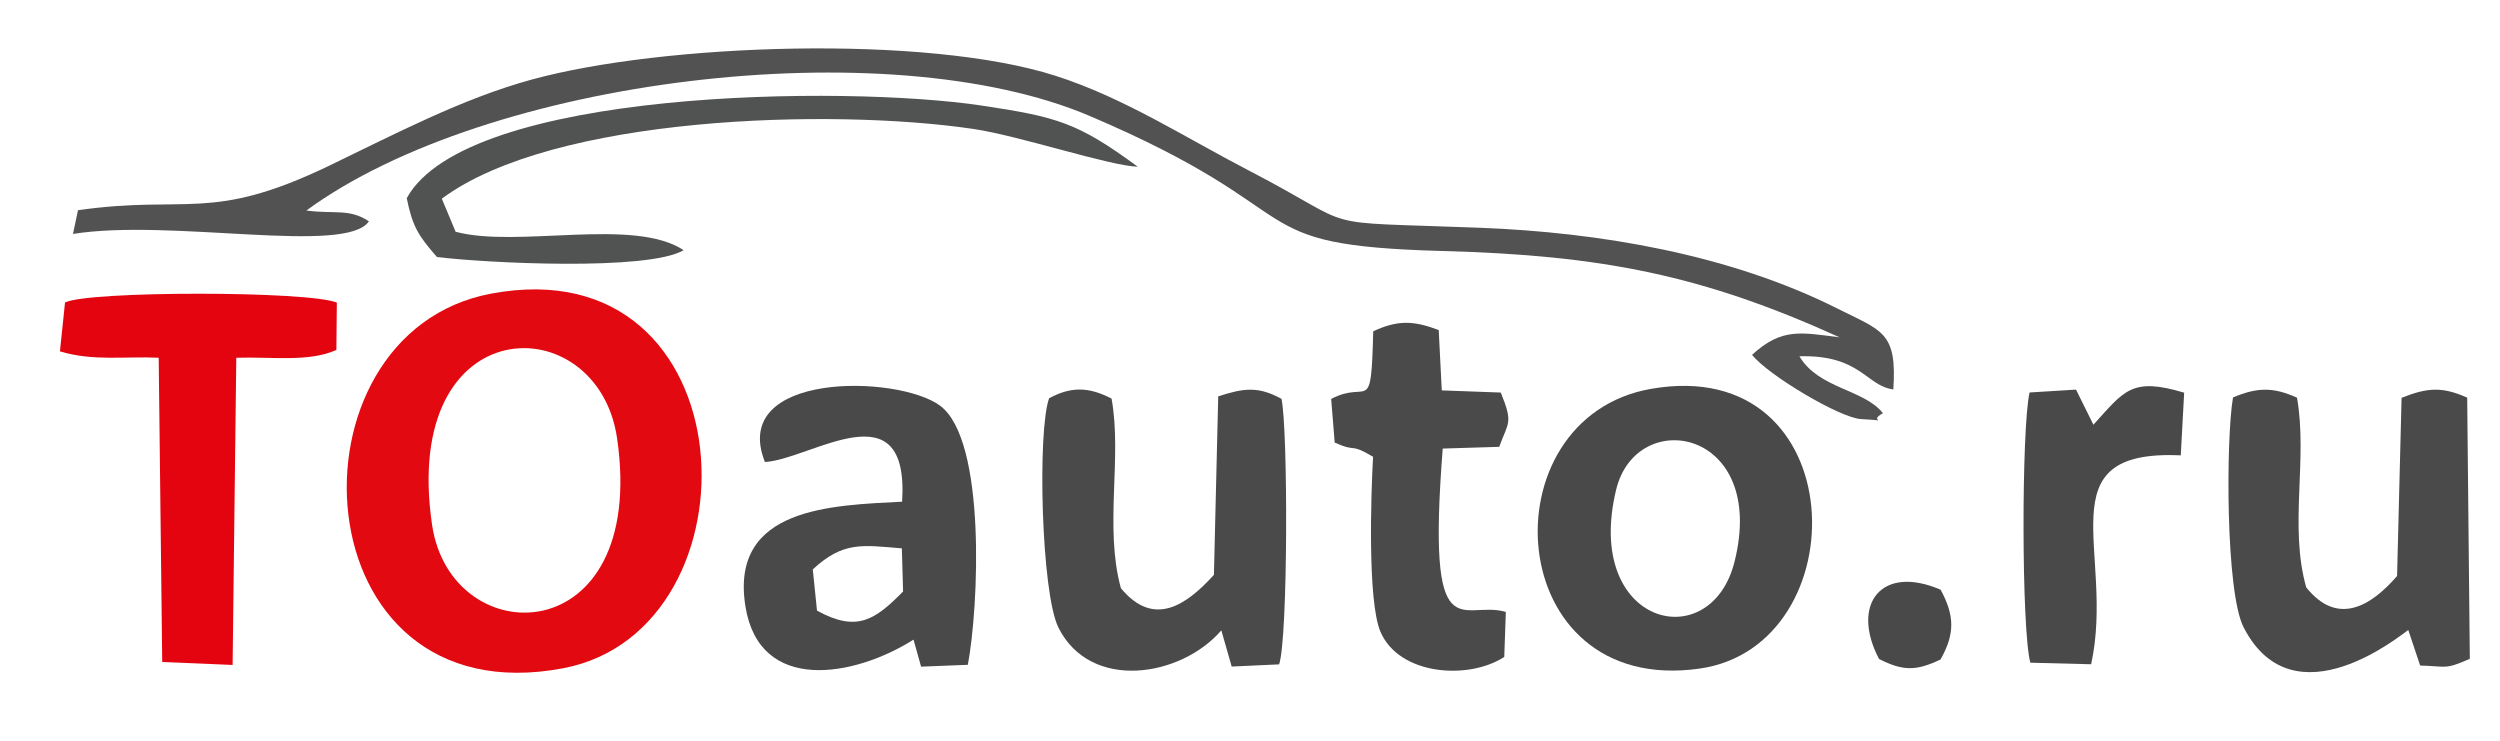
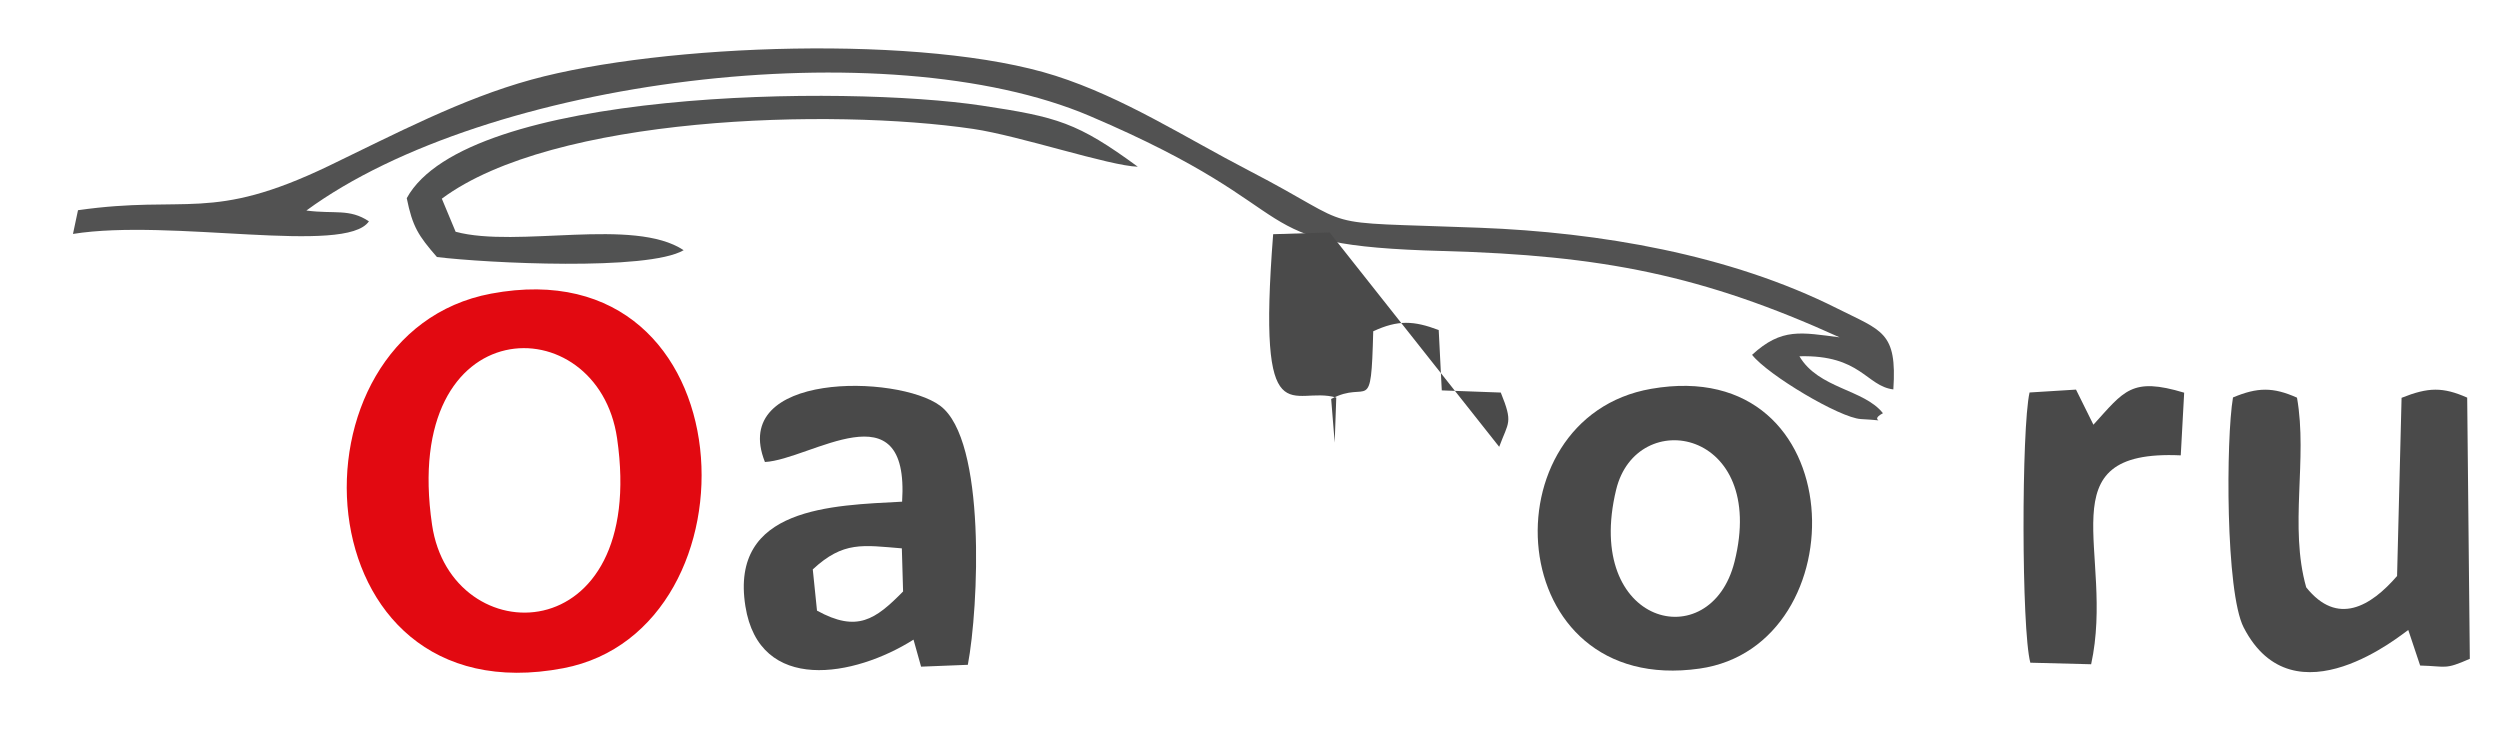
<svg xmlns="http://www.w3.org/2000/svg" xml:space="preserve" width="27mm" height="8mm" version="1.1" style="shape-rendering:geometricPrecision; text-rendering:geometricPrecision; image-rendering:optimizeQuality; fill-rule:evenodd; clip-rule:evenodd" viewBox="0 0 2700 800">
  <defs>
    <style type="text/css">
   
    .fil2 {fill:#494949}
    .fil3 {fill:#4A4A4A}
    .fil5 {fill:#515252}
    .fil1 {fill:#525252}
    .fil0 {fill:#E20911}
    .fil4 {fill:#E4040F}
   
  </style>
  </defs>
  <g id="Слой_x0020_1">
    <g id="_1915441215008">
      <path class="fil0" d="M466.62 566.76c-34.41,-234.99 179.11,-236.6 199.84,-93.34 33.48,231.47 -179.36,233.19 -199.84,93.34zm63.8 -249.64c-228.79,42.92 -208.35,459.3 78.1,404.53 217.52,-41.6 202.04,-457.09 -78.1,-404.53z" />
      <path class="fil1" d="M84.23 227.03l-5.42 25.62c105.64,-16.96 294.92,23.07 319.63,-13.63 -21.19,-14.06 -37.12,-7.63 -67.56,-11.65 195.01,-142.97 626.6,-195.62 846,-102.14 250.1,106.57 155.53,139.74 381.72,145.87 171.66,4.64 280.26,26.07 428.19,93.21 -41.32,-5.14 -62.43,-10.74 -94.55,18.91 17.15,21.88 94.96,68.14 117.5,69.36 36.26,1.94 5.78,3.31 23.83,-6.31 -20.34,-25.94 -69.62,-26.42 -90.2,-61.51 66.37,-1.75 72.13,32.23 101.44,35.81 4.1,-62.33 -12.01,-63.01 -60.84,-87.55 -116.09,-58.32 -256.8,-82.11 -385.86,-87.05 -186.76,-7.15 -123.98,3.17 -249.26,-61.74 -69.27,-35.89 -135.03,-78.79 -209.08,-102.44 -139.99,-44.73 -423.77,-34.78 -565.92,4.25 -75.39,20.69 -147.66,58.93 -218.74,93.11 -127.78,61.43 -152.63,31.02 -270.88,47.88z" />
      <path class="fil2" d="M1873.27 606.75c-25.87,103.04 -163.29,68.93 -127.85,-77.82 22.06,-91.35 163.9,-65.77 127.85,77.82zm-89.94 -186.83c-179.32,31.19 -161.99,332.65 52.2,302.17 172.54,-24.55 166.78,-340.28 -52.2,-302.17z" />
-       <path class="fil3" d="M1133.03 430.11c-12.72,35.04 -8.56,210.55 10.13,247.79 34.73,69.22 132.42,53.34 175.88,2.9l11.19 39.09 51.25 -2.38c9.65,-28.99 9.58,-254.93 2.53,-286.74 -25.05,-13.75 -40.59,-11.72 -68.33,-2.71l-4.64 192.8c-30.47,33.52 -65.32,56.87 -100.48,14.38 -18.06,-66.1 1.49,-140.87 -10.06,-204.77 -25.34,-13.12 -44.27,-12.82 -67.47,-0.36z" />
      <path class="fil2" d="M882.36 659.48l-4.56 -44.54c33.1,-30.68 53.93,-26.13 96.19,-22.71l1.34 46.57c-29.98,30.47 -49.7,44.52 -92.97,20.68zm-56.24 -160.52c49.13,-2.6 156.2,-82.46 148.16,42.85 -75.02,4.03 -186.25,5.59 -169.26,112.85 15.08,95.22 118.03,76.4 181.58,36.14l8.17 29.19 50.5 -2c11.67,-61.78 20.15,-242.81 -29.99,-279.86 -45.74,-33.81 -228.02,-36.94 -189.16,60.83z" />
      <path class="fil3" d="M2411.63 429.25c-7.61,44.61 -8.14,210.26 11.55,248.44 54.28,105.36 172.52,5.77 177.75,2.7l12.83 38.39c29.14,0.78 26.19,4.78 53.64,-7.25l-2.83 -282.09c-26.24,-11.56 -41.87,-11.39 -70.87,0.21l-4.86 192.44c-28.26,32.69 -64.43,54.49 -98.14,12.22 -18.59,-65.77 1.79,-138.15 -9.94,-204.83 -25.85,-11.57 -42.75,-11.3 -69.13,-0.23z" />
-       <path class="fil4" d="M70.22 326.7l-5.48 52.74c35.5,10.94 70.98,5.18 106.65,6.93l3.8 328.59 76.02 3.18 3.97 -331.75c37.64,-1.33 78.3,5.08 108.1,-8.47l0.5 -51.09c-29.94,-12.74 -268.64,-12.84 -293.56,-0.13z" />
-       <path class="fil3" d="M1619.13 482.57c10.05,-27.23 15.19,-25.35 1.71,-58.62l-63.72 -2.33 -3.31 -65.18c-27.05,-10.18 -43.97,-11.06 -70.72,1.34 -2.42,93.68 -4.94,51.53 -45.43,73.1l3.81 47.11c25.64,11.39 14.74,-0.39 41.45,15.31 -2.27,39.87 -6.1,155.9 7.96,188.96 19.9,46.82 94.54,52.62 133.72,27.24l1.71 -48.64c-47.22,-13.69 -85.66,47.68 -68.16,-176.42l60.98 -1.87z" />
+       <path class="fil3" d="M1619.13 482.57c10.05,-27.23 15.19,-25.35 1.71,-58.62l-63.72 -2.33 -3.31 -65.18c-27.05,-10.18 -43.97,-11.06 -70.72,1.34 -2.42,93.68 -4.94,51.53 -45.43,73.1l3.81 47.11l1.71 -48.64c-47.22,-13.69 -85.66,47.68 -68.16,-176.42l60.98 -1.87z" />
      <path class="fil5" d="M439.28 214.01c6.21,30.77 12.53,40.54 32.62,63.58 53.46,6.55 227.65,15.34 266.46,-7.38 -54.1,-35.85 -179.09,-1.97 -246.28,-19.89l-14.91 -35.75c120.39,-89.56 420.29,-97.94 573.75,-75.36 50.07,7.37 147.42,40.02 177.89,40.84 -65.3,-47.84 -86.84,-53.72 -168.77,-66.06 -146.98,-22.14 -556.1,-17.98 -620.76,100.02z" />
      <path class="fil2" d="M2260.89 458.69l-18.8 -37.92 -50.17 3.11c-8.78,38.76 -8.85,255.73 0.84,291.83l65.67 1.68c26.32,-120.61 -51.8,-232.44 96.79,-225.6l3.68 -67.69c-56.85,-17.13 -64.74,-2.01 -98.01,34.59z" />
-       <path class="fil2" d="M2095.88 636.9c-64.36,-27.82 -97.42,16.1 -66.5,74.82 25.94,13.16 39.99,13.05 66.35,0.56 15.68,-27.7 15.34,-47.38 0.15,-75.38z" />
    </g>
  </g>
</svg>